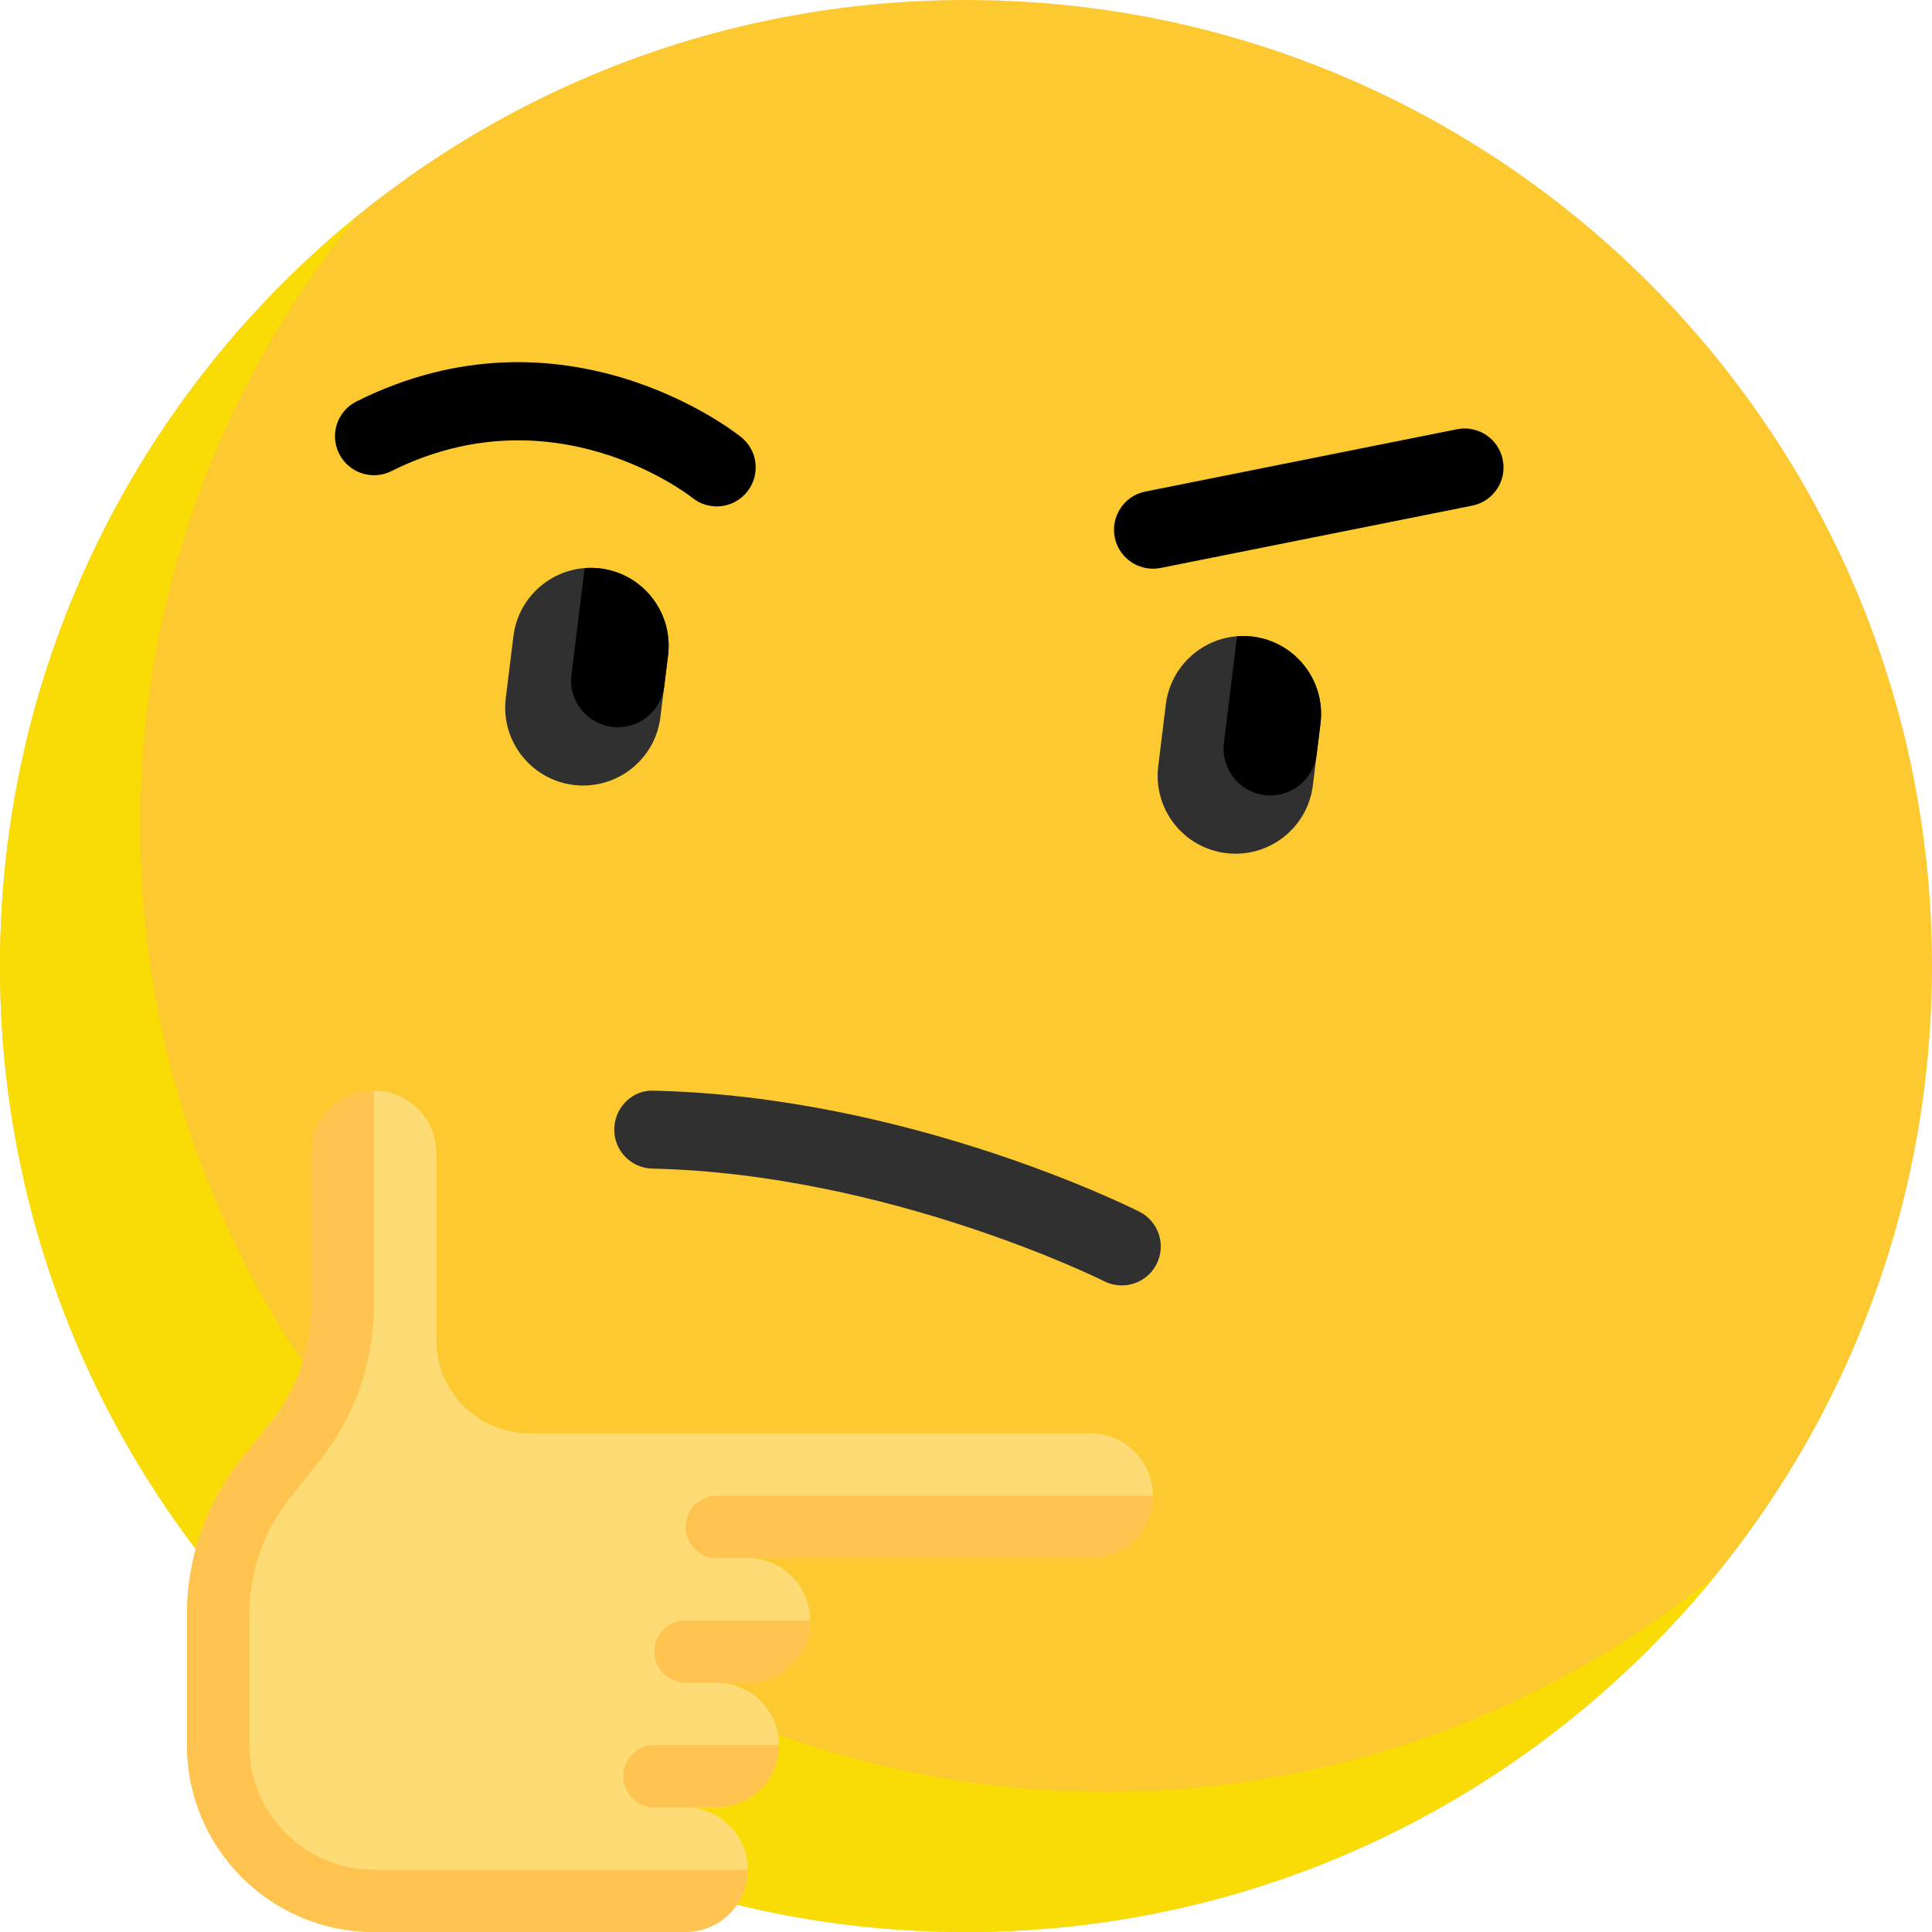
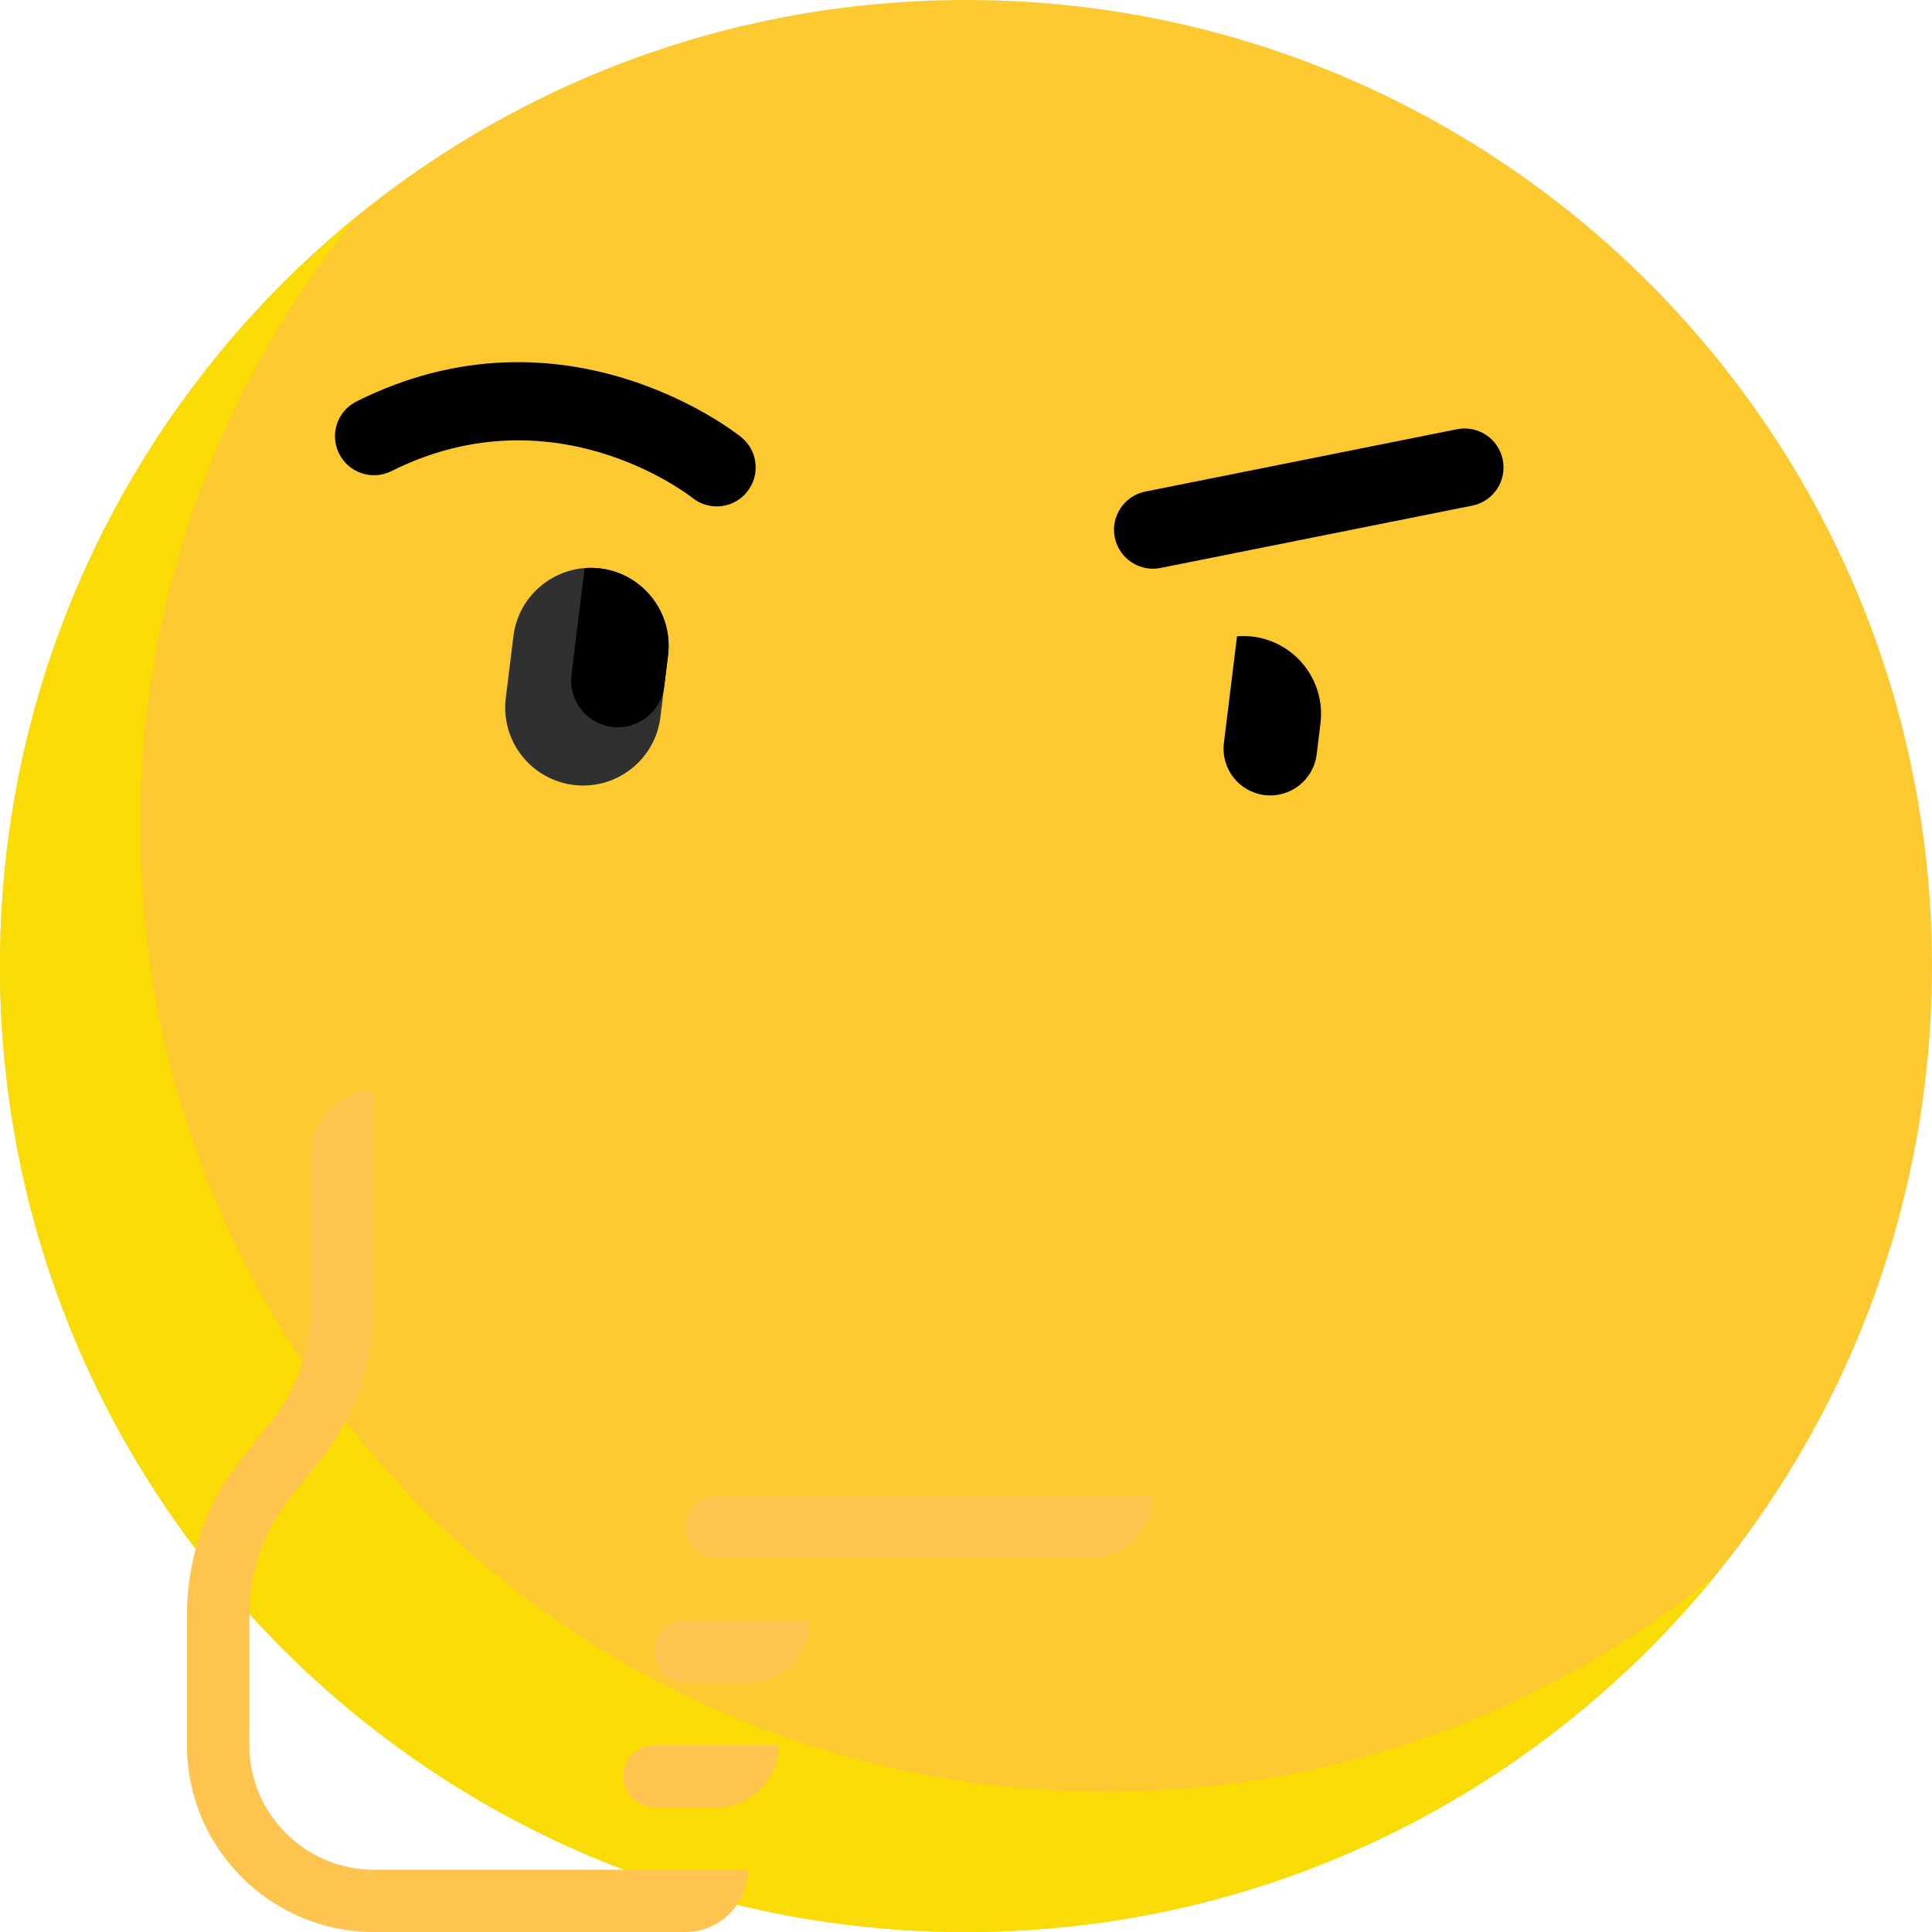
<svg xmlns="http://www.w3.org/2000/svg" width="28" height="28" viewBox="0 0 28 28" fill="none">
  <path d="M14 28C21.732 28 28 21.732 28 14C28 6.268 21.732 0 14 0C6.268 0 0 6.268 0 14C0 21.732 6.268 28 14 28Z" fill="#FCC930" />
  <path d="M16.032 25.968C8.3 25.968 2.032 19.7 2.032 11.968C2.032 8.619 3.209 5.547 5.17 3.138C2.016 5.705 0 9.616 0 14C0 21.732 6.268 28 14 28C18.384 28 22.295 25.984 24.862 22.83C22.453 24.791 19.381 25.968 16.032 25.968Z" fill="#F9DC06" />
-   <path d="M9.936 28C10.432 28 10.839 27.594 10.839 27.097C10.839 26.6 10.432 26.194 9.936 26.194H10.387C10.884 26.194 11.29 25.787 11.29 25.29C11.29 24.794 10.884 24.387 10.387 24.387H10.839C11.335 24.387 11.742 23.981 11.742 23.484C11.742 22.987 11.335 22.581 10.839 22.581H15.806C16.305 22.581 16.71 22.176 16.71 21.678C16.71 21.179 16.305 20.774 15.806 20.774H7.677C6.929 20.774 6.323 20.168 6.323 19.419V16.71C6.323 16.211 5.918 15.807 5.419 15.807C4.921 15.807 4.516 16.211 4.516 16.71V18.921C4.516 19.536 4.307 20.133 3.922 20.613L3.501 21.14C2.989 21.78 2.71 22.576 2.71 23.397V25.291C2.71 26.787 3.923 28 5.419 28L9.936 28Z" fill="#FDDB75" />
  <path d="M10.839 27.097H9.936H5.419C4.423 27.097 3.613 26.287 3.613 25.291V23.396C3.613 22.784 3.824 22.182 4.207 21.704L4.628 21.178C5.138 20.54 5.419 19.738 5.419 18.921V15.807C4.921 15.807 4.516 16.211 4.516 16.71V18.921C4.516 19.536 4.307 20.133 3.922 20.613L3.501 21.14C2.989 21.78 2.71 22.576 2.71 23.397V25.291C2.71 26.787 3.923 28 5.419 28H9.936C10.432 28 10.839 27.594 10.839 27.097Z" fill="#FFC350" />
  <path d="M16.709 21.677H10.387C10.137 21.677 9.935 21.879 9.935 22.129C9.935 22.378 10.137 22.581 10.387 22.581H10.838H15.806C16.305 22.581 16.709 22.176 16.709 21.677Z" fill="#FFC350" />
  <path d="M9.483 23.936C9.483 24.185 9.686 24.387 9.935 24.387H10.387H10.838C11.335 24.387 11.741 23.981 11.741 23.484H9.935C9.686 23.484 9.483 23.686 9.483 23.936Z" fill="#FFC350" />
  <path d="M9.032 25.742C9.032 25.991 9.234 26.194 9.484 26.194H9.935H10.387C10.884 26.194 11.29 25.787 11.29 25.291H9.484C9.234 25.291 9.032 25.493 9.032 25.742Z" fill="#FFC350" />
-   <path d="M16.258 18.629C16.172 18.629 16.086 18.61 16.004 18.569C15.973 18.553 12.877 17.014 9.454 16.936C9.142 16.929 8.895 16.67 8.902 16.358C8.91 16.047 9.168 15.789 9.48 15.807C13.165 15.892 16.378 17.493 16.513 17.561C16.791 17.701 16.903 18.041 16.762 18.319C16.663 18.516 16.464 18.629 16.258 18.629Z" fill="#303030" />
  <path d="M10.387 7.339C10.264 7.339 10.14 7.299 10.036 7.216C9.951 7.149 8.009 5.659 5.672 6.828C5.394 6.967 5.054 6.854 4.915 6.575C4.775 6.296 4.888 5.957 5.167 5.818C8.166 4.317 10.637 6.25 10.74 6.334C10.984 6.528 11.023 6.883 10.828 7.127C10.717 7.266 10.553 7.339 10.387 7.339Z" fill="black" />
  <path d="M16.709 8.242C16.446 8.242 16.21 8.057 16.156 7.788C16.095 7.483 16.294 7.185 16.599 7.124L21.115 6.221C21.423 6.16 21.718 6.358 21.779 6.664C21.841 6.969 21.642 7.267 21.337 7.328L16.821 8.231C16.783 8.239 16.746 8.242 16.709 8.242Z" fill="black" />
  <path d="M8.313 11.376C7.694 11.299 7.254 10.736 7.33 10.117L7.441 9.22C7.517 8.602 8.081 8.162 8.7 8.238C9.318 8.314 9.758 8.878 9.682 9.497L9.571 10.393C9.495 11.012 8.932 11.452 8.313 11.376Z" fill="#303030" />
-   <path d="M8.7 8.238C8.623 8.229 8.547 8.228 8.473 8.233L8.282 9.78C8.236 10.151 8.5 10.489 8.871 10.535C9.243 10.581 9.581 10.317 9.627 9.945L9.682 9.497C9.758 8.878 9.318 8.315 8.7 8.238Z" fill="black" />
-   <path d="M17.768 12.364C17.149 12.288 16.71 11.724 16.786 11.105L16.896 10.209C16.973 9.59 17.536 9.15 18.155 9.226C18.774 9.303 19.214 9.866 19.138 10.485L19.027 11.382C18.951 12 18.387 12.44 17.768 12.364Z" fill="#303030" />
+   <path d="M8.7 8.238C8.623 8.229 8.547 8.228 8.473 8.233L8.282 9.78C8.236 10.151 8.5 10.489 8.871 10.535C9.243 10.581 9.581 10.317 9.627 9.945L9.682 9.497C9.758 8.878 9.318 8.315 8.7 8.238" fill="black" />
  <path d="M18.155 9.226C18.078 9.217 18.003 9.215 17.928 9.221L17.738 10.767C17.692 11.139 17.956 11.477 18.327 11.523C18.698 11.568 19.037 11.305 19.082 10.933L19.137 10.485C19.214 9.866 18.774 9.303 18.155 9.226Z" fill="black" />
</svg>